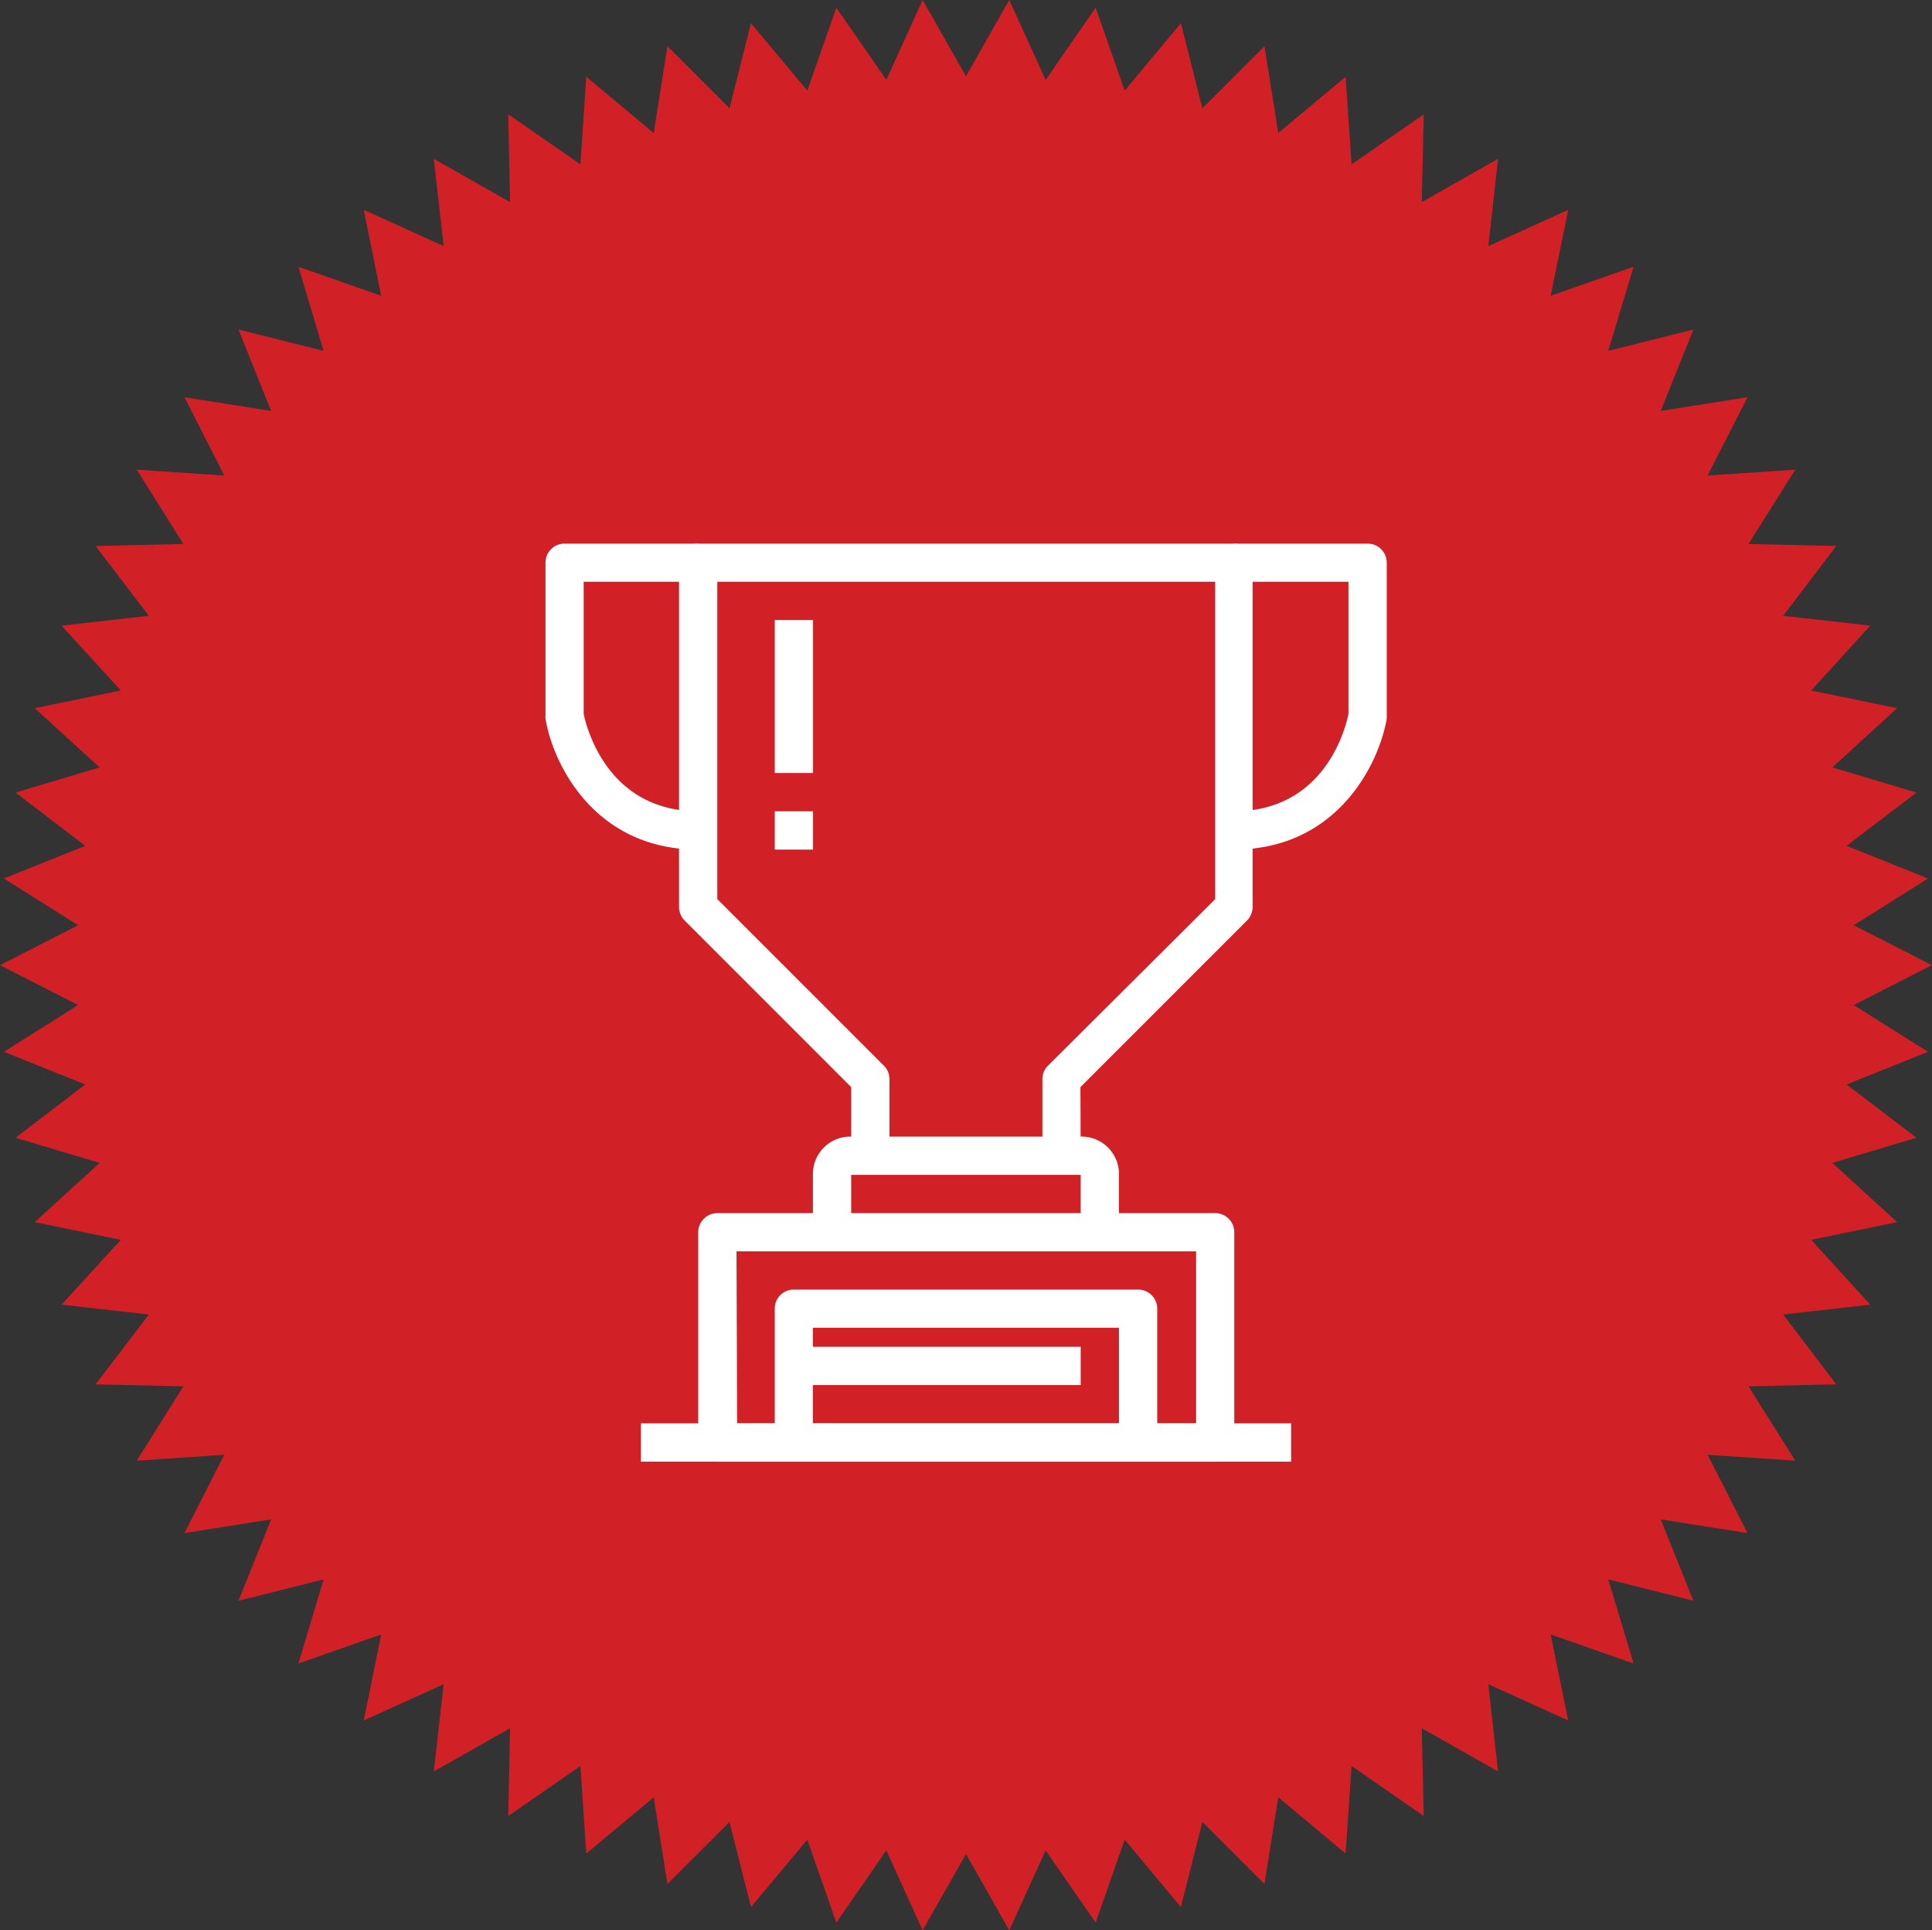
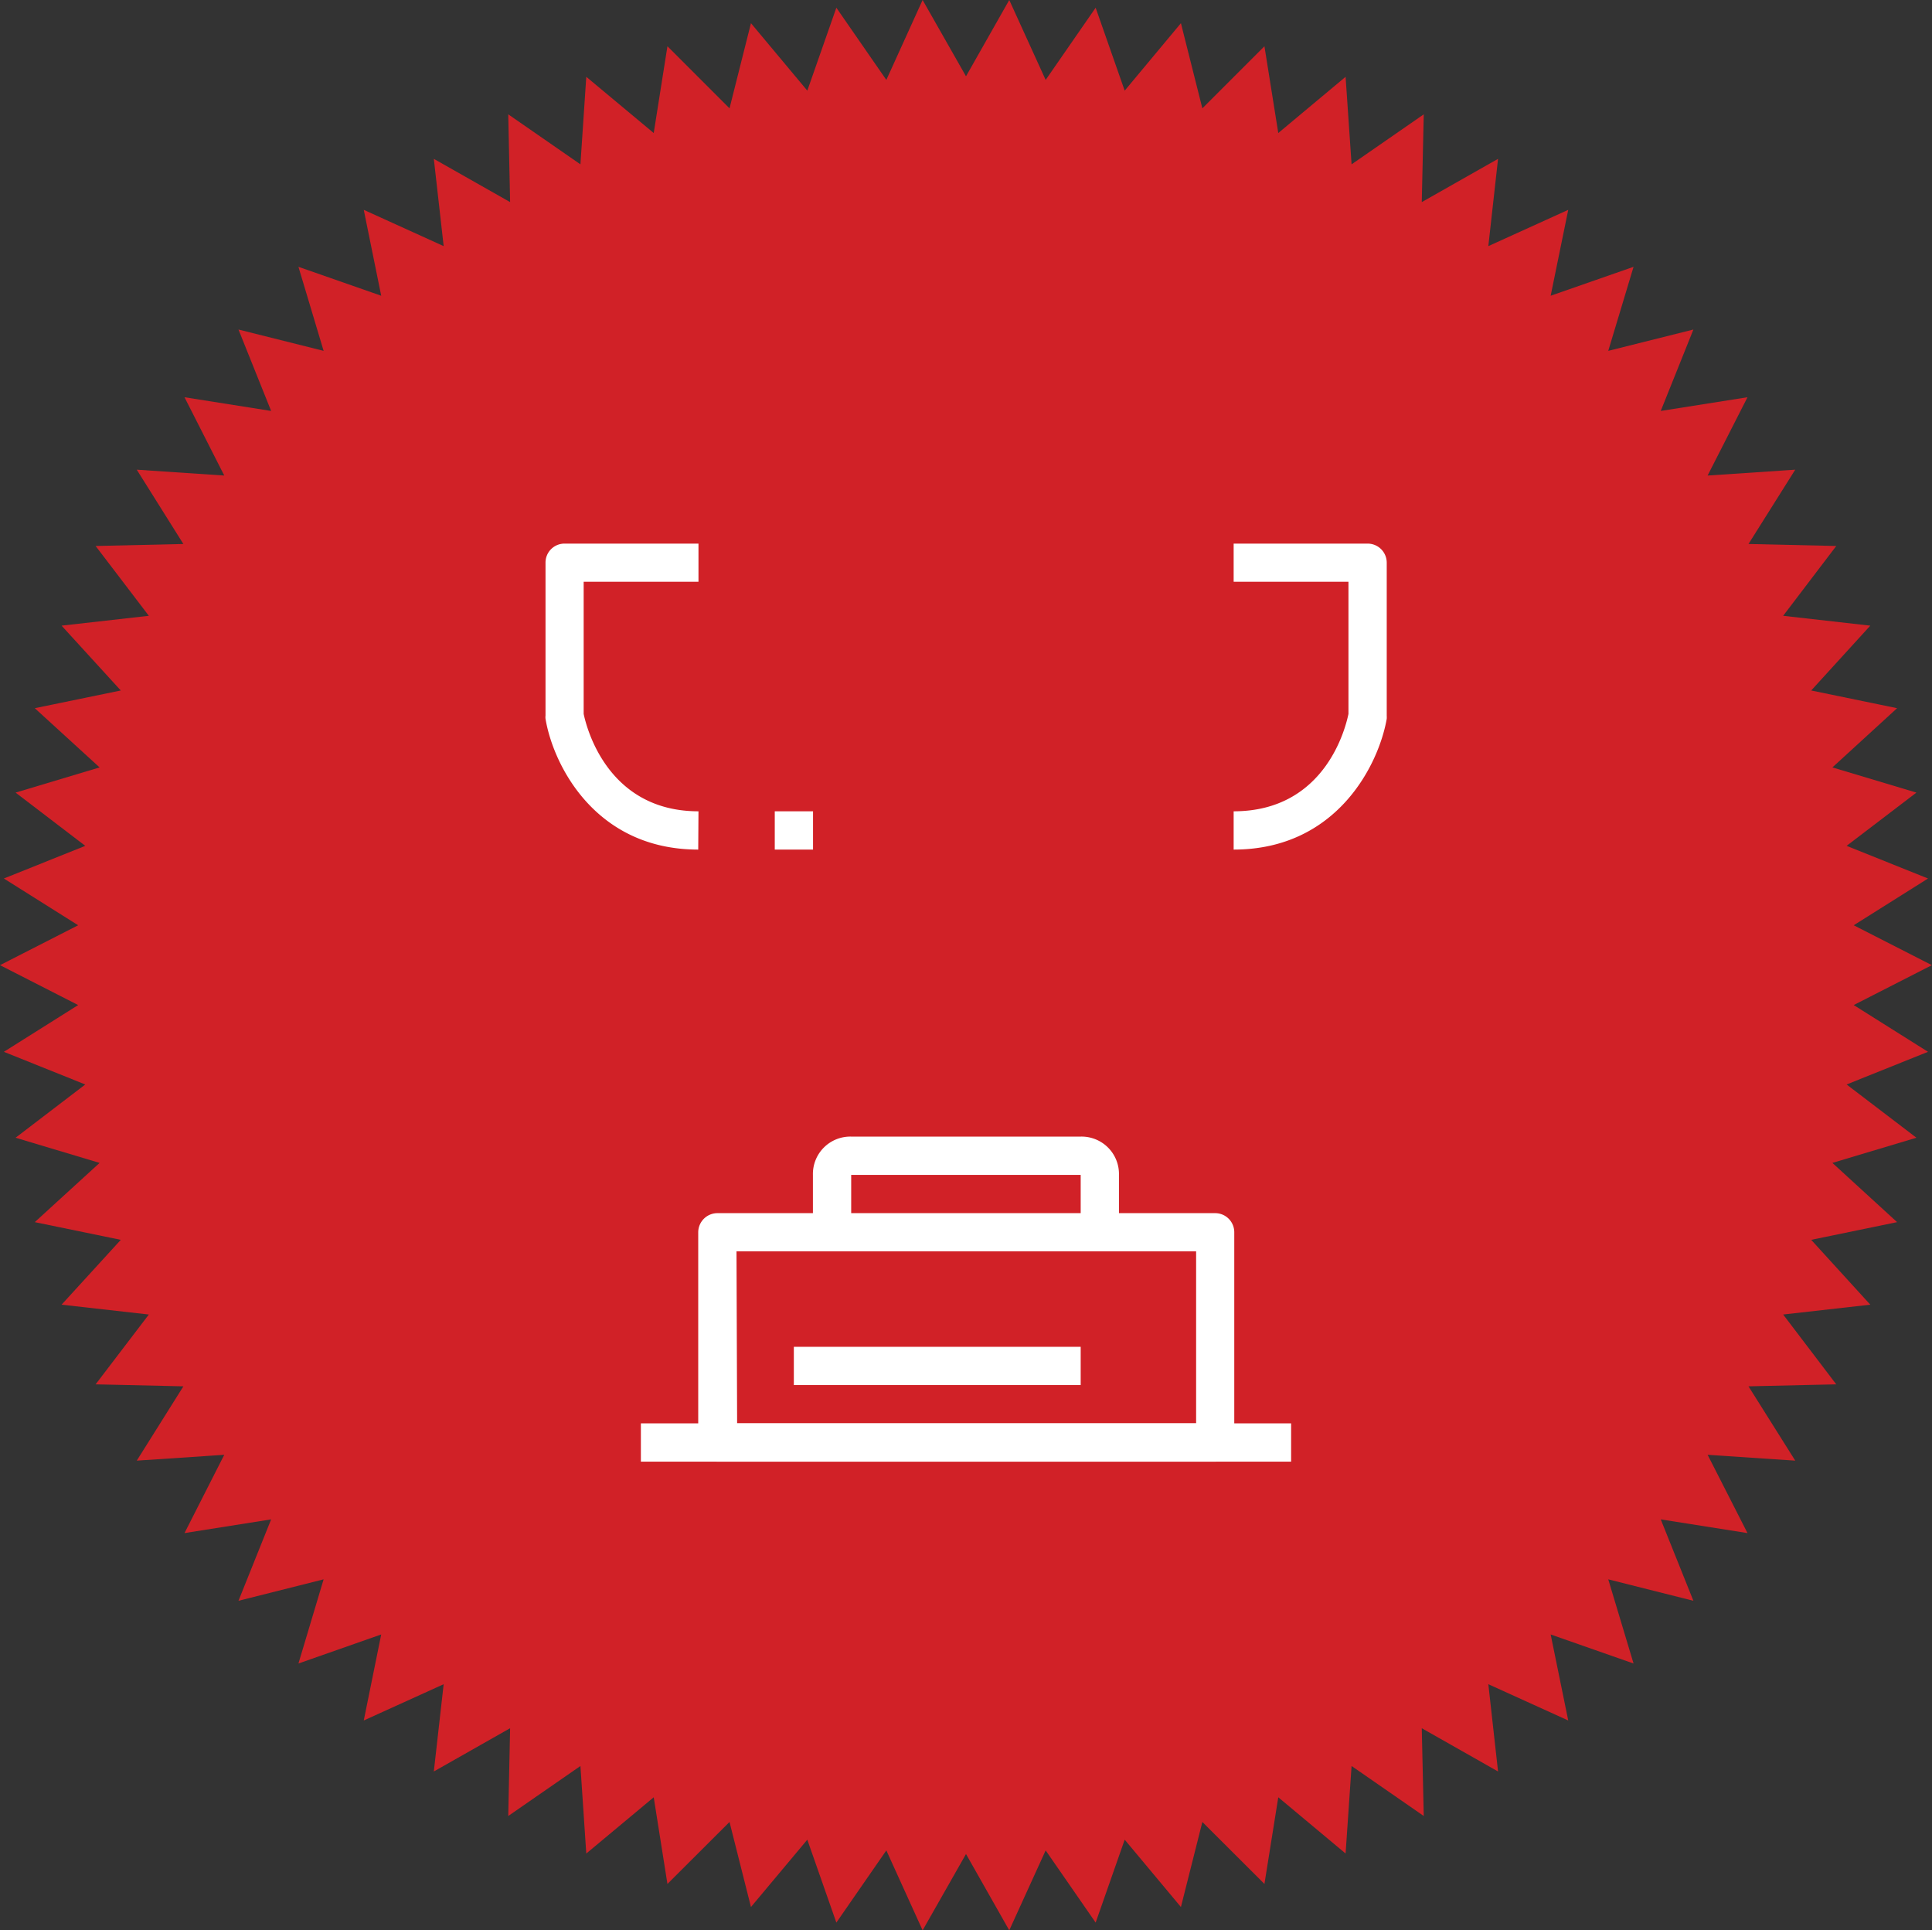
<svg xmlns="http://www.w3.org/2000/svg" viewBox="0 0 154.98 154.82" data-name="레이어 1" id="레이어_1">
  <rect x="0" y="0" width="154.98" height="154.82" fill="#333333" stroke="none" />
  <defs>
    <style>.cls-1{fill:#d12127;}.cls-2,.cls-3{fill:#fff;}.cls-3{stroke:#000;stroke-linejoin:round;stroke-width:2px;}</style>
  </defs>
  <title>about_3</title>
  <polygon points="77.49 6.12 80.96 0 83.88 6.41 87.89 0.62 90.22 7.27 94.73 1.86 96.45 8.69 101.43 3.71 102.54 10.67 107.94 6.16 108.42 13.18 114.21 9.17 114.05 16.21 120.17 12.74 119.39 19.74 125.8 16.83 124.39 23.72 131.04 21.4 129.01 28.14 135.84 26.43 133.22 32.96 140.18 31.86 136.98 38.14 144.01 37.67 140.26 43.63 147.3 43.79 143.04 49.39 150.03 50.18 145.29 55.38 152.18 56.8 146.99 61.55 153.73 63.57 148.13 67.84 154.66 70.46 148.7 74.21 154.97 77.41 148.7 80.61 154.66 84.36 148.13 86.98 153.73 91.25 146.99 93.27 152.18 98.02 145.29 99.44 150.03 104.64 143.04 105.43 147.3 111.03 140.26 111.19 144.01 117.15 136.98 116.68 140.18 122.96 133.22 121.86 135.84 128.39 129.01 126.67 131.04 133.42 124.39 131.09 125.8 137.99 119.39 135.08 120.17 142.08 114.05 138.61 114.21 145.65 108.42 141.64 107.94 148.66 102.54 144.15 101.43 151.1 96.45 146.13 94.73 152.95 90.22 147.55 87.89 154.2 83.88 148.41 80.96 154.82 77.49 148.7 74.01 154.82 71.1 148.41 67.09 154.2 64.76 147.55 60.24 152.95 58.52 146.13 53.54 151.1 52.44 144.15 47.03 148.66 46.56 141.64 40.77 145.65 40.92 138.61 34.8 142.08 35.59 135.08 29.18 137.99 30.58 131.09 23.94 133.42 25.96 126.67 19.13 128.39 21.75 121.86 14.8 122.96 17.99 116.68 10.97 117.15 14.71 111.19 7.67 111.03 11.94 105.43 4.94 104.64 9.69 99.44 2.79 98.02 7.99 93.27 1.25 91.25 6.84 86.98 0.31 84.36 6.27 80.61 0 77.41 6.27 74.21 0.31 70.46 6.84 67.84 1.25 63.57 7.99 61.55 2.79 56.8 9.69 55.38 4.94 50.18 11.94 49.39 7.67 43.79 14.71 43.63 10.97 37.67 17.99 38.14 14.8 31.86 21.75 32.96 19.13 26.43 25.96 28.14 23.94 21.4 30.58 23.72 29.18 16.83 35.59 19.74 34.8 12.74 40.92 16.21 40.77 9.17 46.56 13.18 47.03 6.16 52.44 10.67 53.54 3.71 58.52 8.69 60.24 1.86 64.76 7.27 67.09 0.62 71.1 6.41 74.01 0 77.49 6.12" class="cls-1" />
  <path transform="translate(-722.52 -437.17)" d="M820,554.4H780.06a1.53,1.53,0,0,1-1.53-1.53V536a1.54,1.54,0,0,1,1.53-1.53H820a1.53,1.53,0,0,1,1.53,1.53v16.88A1.52,1.52,0,0,1,820,554.4Zm-38.35-3.07h36.82v-13.8H781.6Z" class="cls-2" />
  <path transform="translate(-722.52 -437.17)" d="M812.28,536h-3.07v-4.6H790.8V536h-3.07v-4.6a3,3,0,0,1,3.07-3.07h18.41a3,3,0,0,1,3.07,3.07Z" class="cls-2" />
-   <path transform="translate(-722.52 -437.17)" d="M809.21,529.86h-3.07v-6.14a1.5,1.5,0,0,1,.45-1.08L820,509.28V483.83H780.06v25.45l13.36,13.36a1.5,1.5,0,0,1,.45,1.08v6.14H790.8v-5.5L777.44,511a1.58,1.58,0,0,1-.45-1.09V482.3a1.53,1.53,0,0,1,1.54-1.53h43A1.53,1.53,0,0,1,823,482.3v27.61a1.54,1.54,0,0,1-.45,1.09l-13.36,13.36Z" class="cls-2" />
-   <rect height="12.27" width="3.07" y="49.73" x="62.15" class="cls-2" />
  <rect height="3.07" width="3.07" y="65.07" x="62.15" class="cls-2" />
-   <path transform="translate(-722.52 -437.17)" d="M790.44,515.63" class="cls-3" />
-   <path transform="translate(-722.52 -437.17)" d="M815.35,552.87h-3.07v-9.21H787.73v9.21h-3.06V542.13a1.52,1.52,0,0,1,1.53-1.53h27.61a1.53,1.53,0,0,1,1.54,1.53Z" class="cls-2" />
  <rect height="3.07" width="52.16" y="114.16" x="51.41" class="cls-2" />
  <rect height="3.07" width="23.01" y="108.02" x="63.68" class="cls-2" />
  <path transform="translate(-722.52 -437.17)" d="M821.48,505.31v-3.07c7.4,0,9-6.8,9.21-7.81v-10.6h-9.21v-3.06h10.74a1.53,1.53,0,0,1,1.54,1.53v12.27a2,2,0,0,1,0,.25C833.13,498.45,829.79,505.31,821.48,505.31Z" class="cls-2" />
  <path transform="translate(-722.52 -437.17)" d="M778.53,505.31c-8.31,0-11.65-6.86-12.25-10.49a1,1,0,0,1,0-.25V482.3a1.52,1.52,0,0,1,1.53-1.53h10.74v3.06h-9.21v10.6c.21,1,1.86,7.81,9.21,7.81Z" class="cls-2" />
</svg>